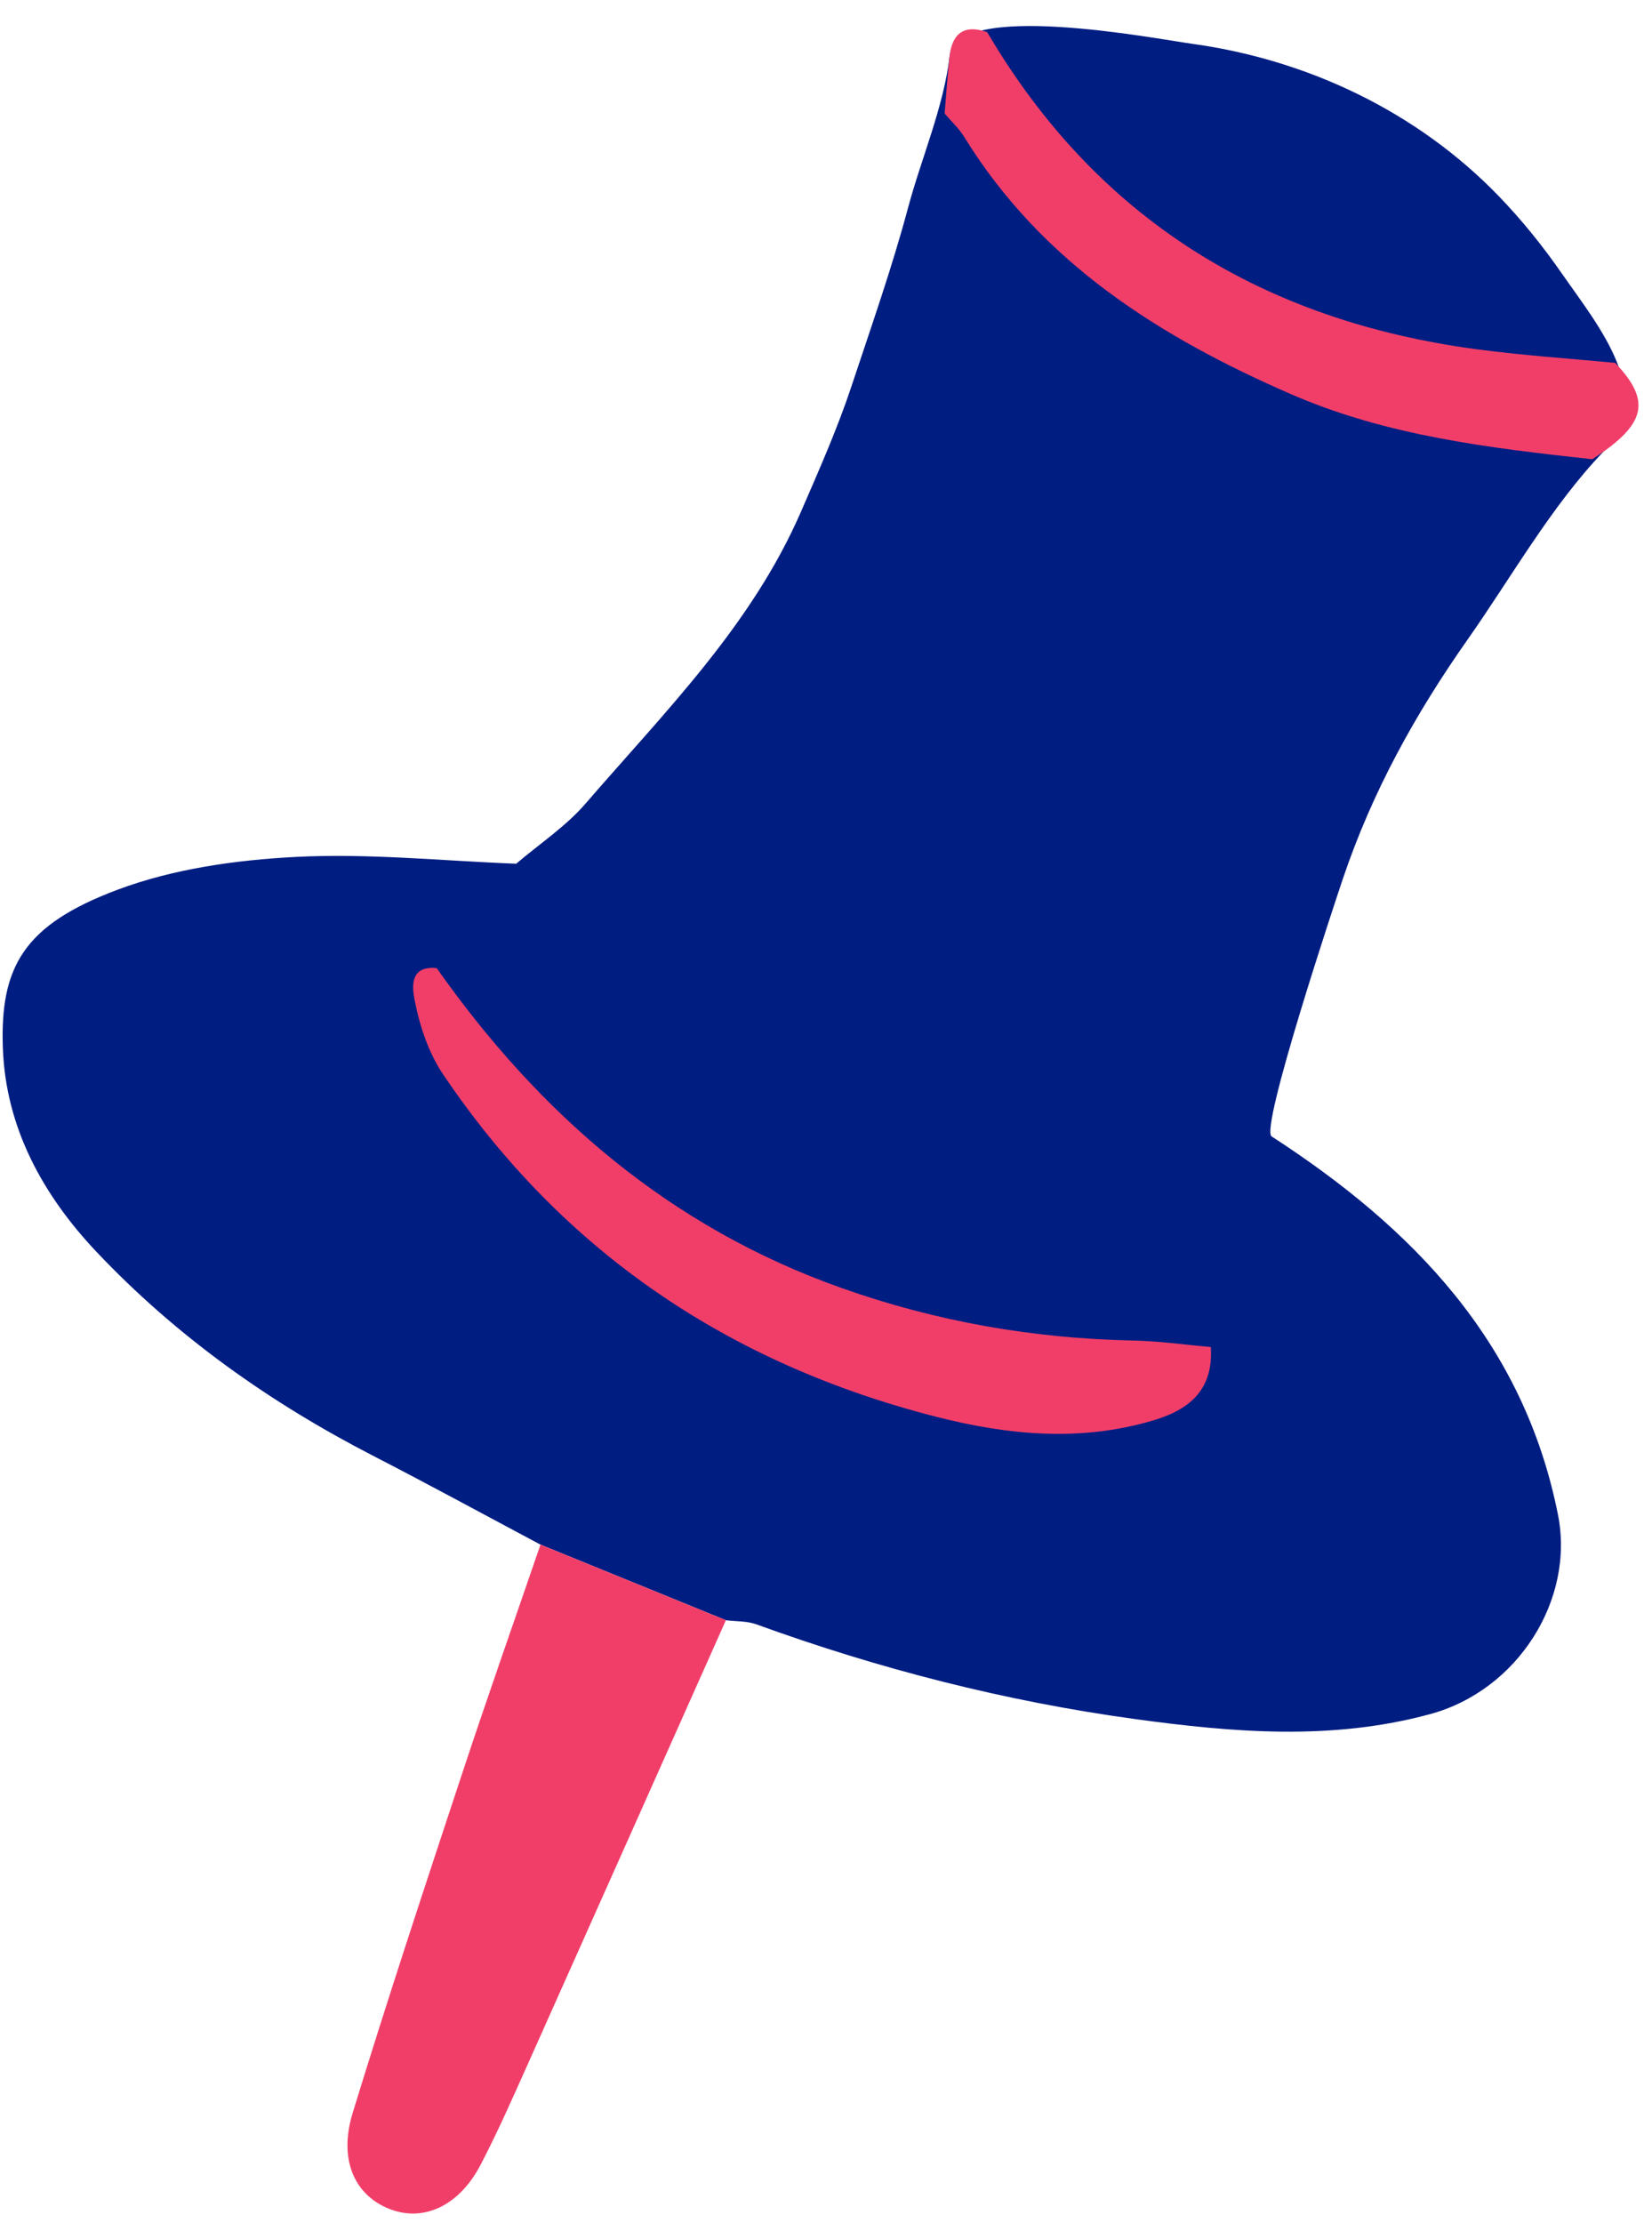
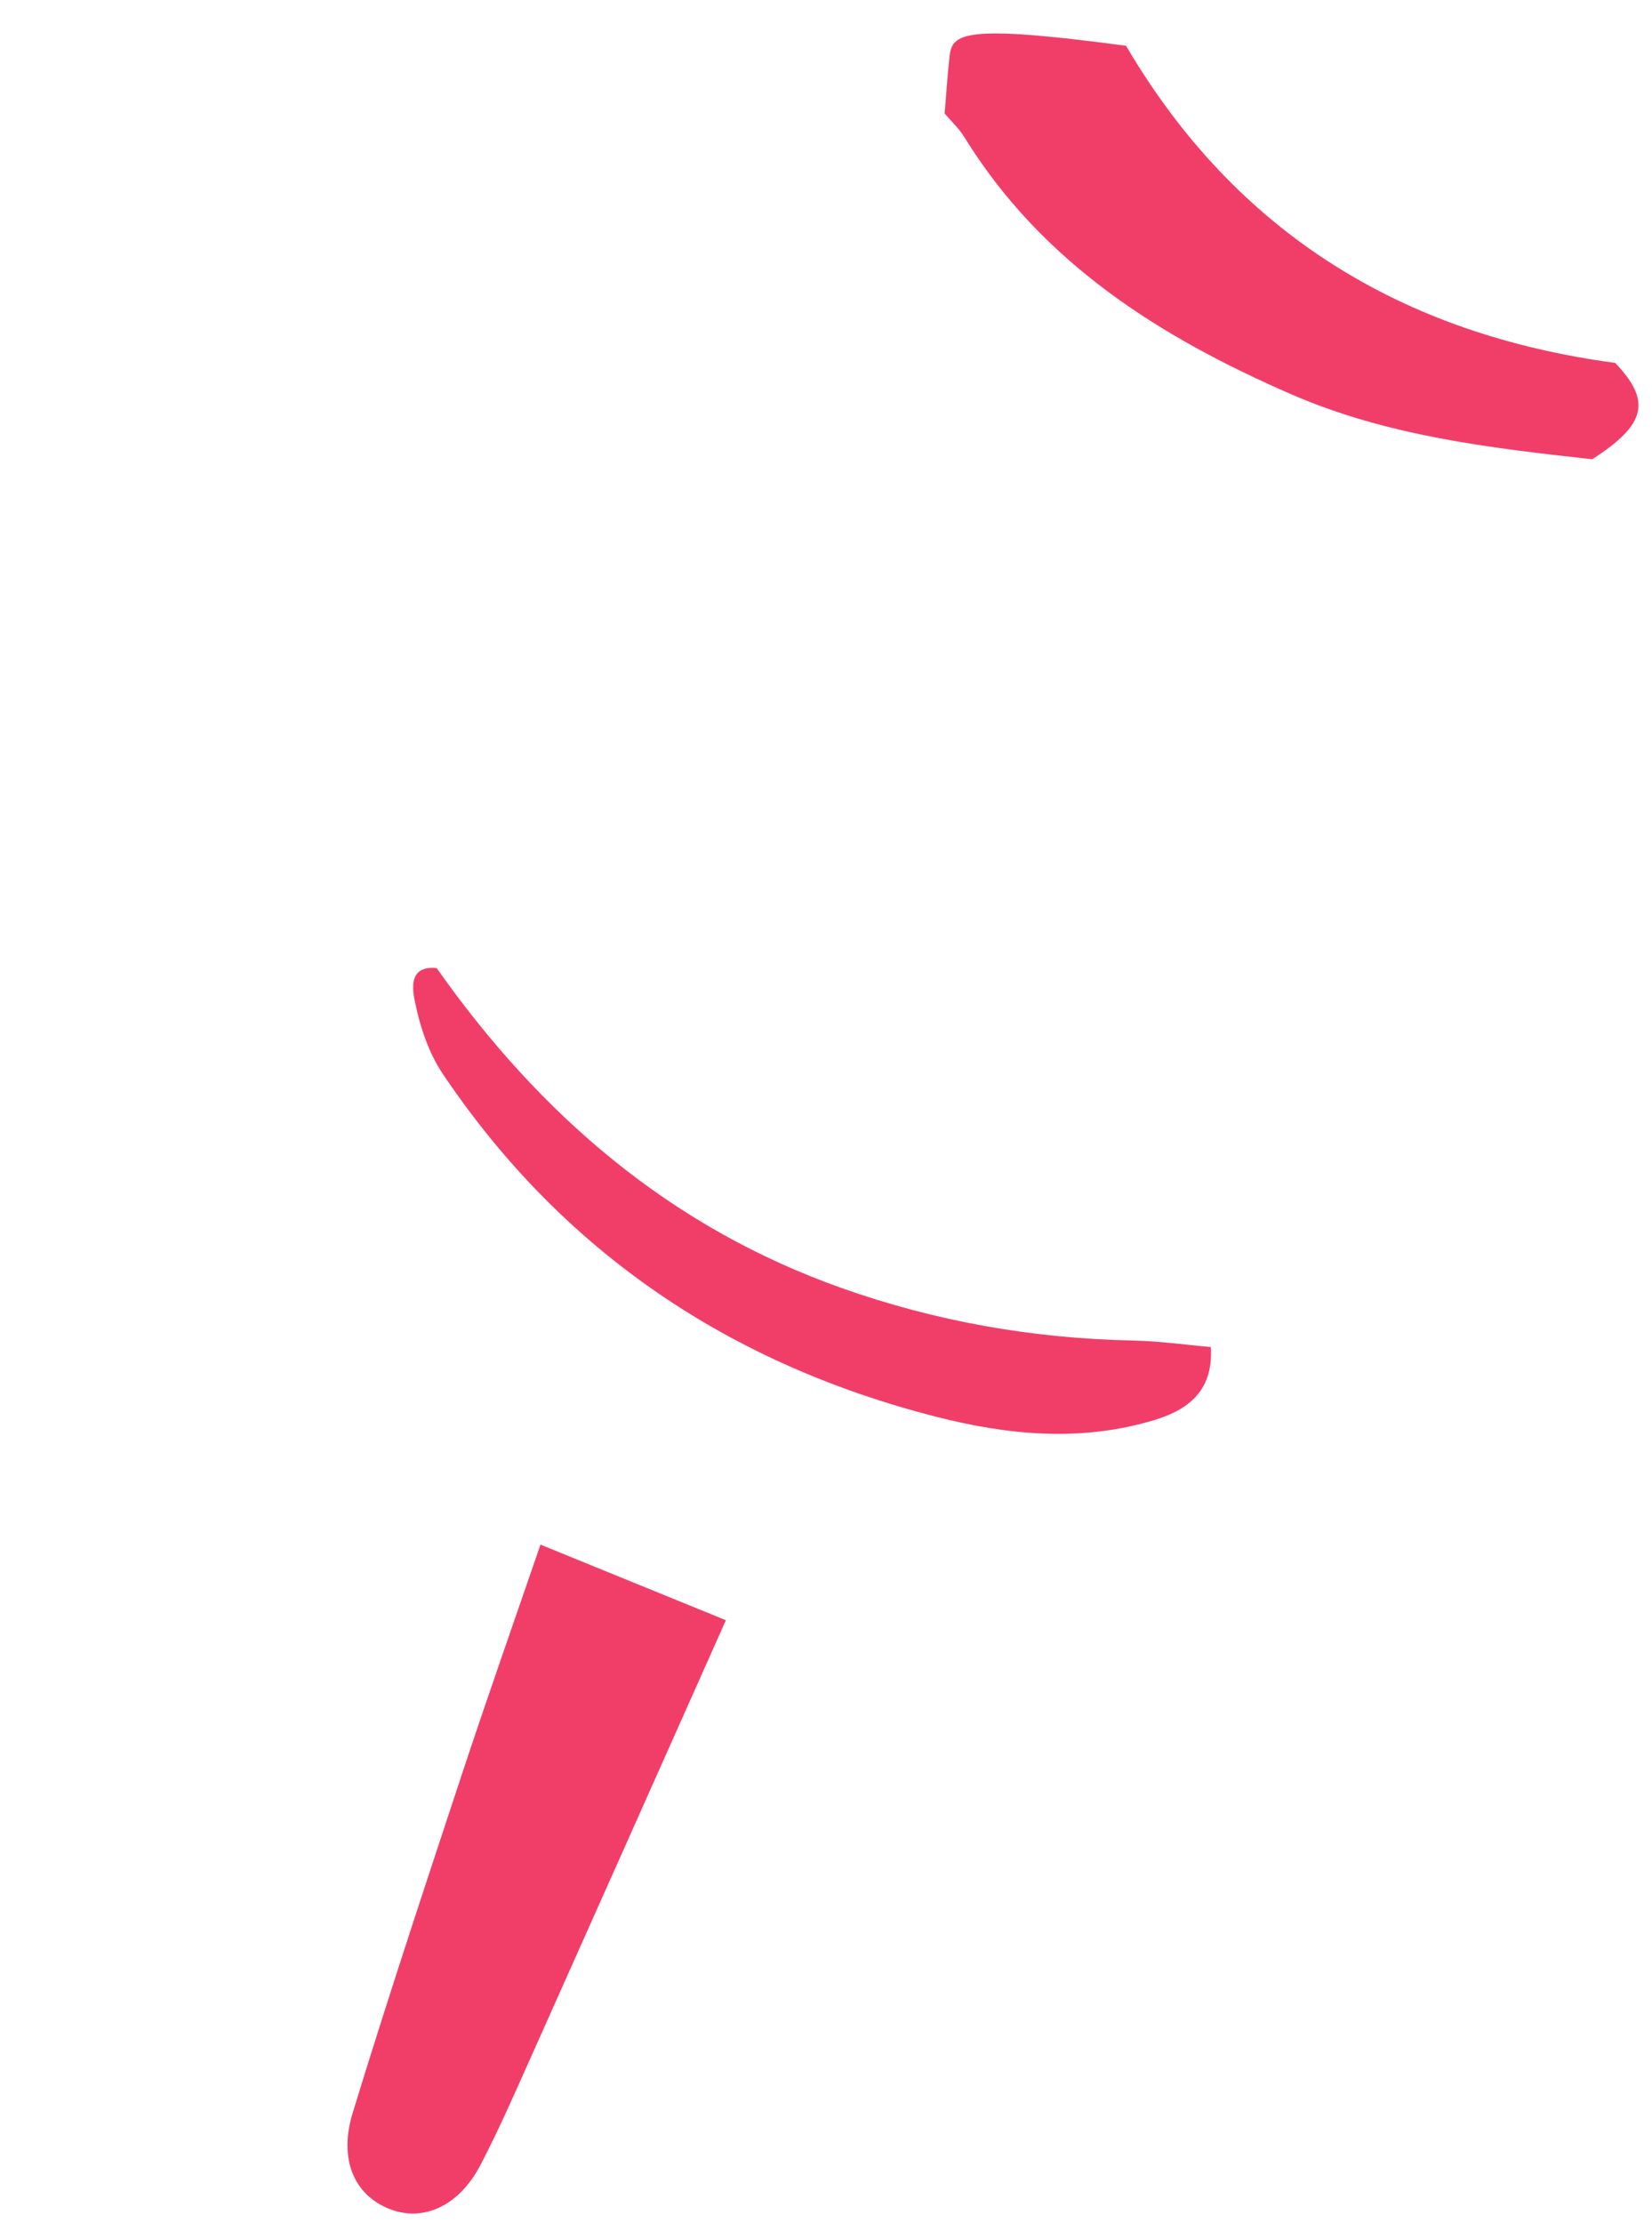
<svg xmlns="http://www.w3.org/2000/svg" fill="#000000" height="504" preserveAspectRatio="xMidYMid meet" version="1" viewBox="0.9 -3.9 374.7 504.0" width="374.7" zoomAndPan="magnify">
  <g id="change1_1">
-     <path d="M364.614,98.483c-11.715,12.158-21.072,28.742-30.794,42.567 c-11.97,17.019-21.645,34.507-28.321,54.262c-1.915,5.667-18.881,56.71-16.169,58.467 c32.004,20.736,57.157,46.572,64.947,85.791c3.82,19.233-9.103,39.774-28.98,45.186 c-22.293,6.071-44.706,4.179-67.112,1.105c-29.343-4.026-57.882-11.343-85.724-21.453 c-2.138-0.776-4.605-0.645-6.919-0.935c-14.018-5.714-28.037-11.429-42.055-17.144 c-12.634-6.716-25.197-13.57-37.917-20.118c-23.382-12.037-44.536-27.006-62.697-46.173 c-12.359-13.043-20.651-28.341-21.319-46.158c-0.695-18.544,4.715-28.079,26.049-36.058 c12.632-4.724,26.732-6.715,40.302-7.42c16.622-0.863,33.38,0.906,50.08,1.538 c5.283-4.51,11.238-8.438,15.727-13.635c17.973-20.807,37.685-40.412,48.881-66.224 c4.072-9.389,8.248-18.785,11.462-28.482c4.419-13.333,9.185-26.835,12.808-40.394 c2.986-11.174,8.105-22.902,9.422-34.403c1.458-12.724,46.746-3.908,54.877-2.792 c26.305,3.608,51.197,15.416,69.712,34.593c5.259,5.447,10.015,11.367,14.331,17.584 c4.132,5.951,9.611,12.947,12.441,20.048C370.413,85.178,370.648,92.221,364.614,98.483z" fill="#001d82" />
-   </g>
+     </g>
  <g id="change2_1">
-     <path d="M123.487,346.329c14.018,5.715,28.037,11.43,42.055,17.144 c-14.924,33.449-29.824,66.909-44.789,100.34c-3.48,7.774-6.914,15.588-10.848,23.133 c-4.934,9.463-13.123,13.114-20.9,9.926c-7.725-3.167-11.345-11.138-8.107-21.708 c7.868-25.686,16.32-51.197,24.75-76.707C111.409,381.02,117.528,363.701,123.487,346.329z M216.285,8.803 c-0.496,4.333-0.758,8.692-1.124,13.04c1.494,1.763,3.246,3.367,4.444,5.313 c17.586,28.542,44.377,45.374,74.141,58.329c21.752,9.468,45.023,12.187,68.297,14.745 c12.227-7.859,13.492-13.164,5.206-21.844c-10.504-1.015-21.053-1.703-31.505-3.103 c-48.251-6.466-85.956-29.384-110.942-71.902C219.673,1.583,216.88,3.603,216.285,8.803z M258.011,300.059 c-22.747-0.459-44.779-4.297-66.296-11.933c-38.874-13.795-68.337-39.257-91.764-72.51 c-6.763-0.694-5.379,5.405-4.887,7.832c1.14,5.62,3.126,11.483,6.308,16.209 c27.194,40.386,65.027,65.732,111.922,77.696c16.367,4.175,32.903,5.761,49.547,0.697 c8.392-2.554,13.282-7.298,12.691-16.521C269.693,301.02,263.86,300.178,258.011,300.059z" fill="#f13e69" />
+     <path d="M123.487,346.329c14.018,5.715,28.037,11.43,42.055,17.144 c-14.924,33.449-29.824,66.909-44.789,100.34c-3.48,7.774-6.914,15.588-10.848,23.133 c-4.934,9.463-13.123,13.114-20.9,9.926c-7.725-3.167-11.345-11.138-8.107-21.708 c7.868-25.686,16.32-51.197,24.75-76.707C111.409,381.02,117.528,363.701,123.487,346.329z M216.285,8.803 c-0.496,4.333-0.758,8.692-1.124,13.04c1.494,1.763,3.246,3.367,4.444,5.313 c17.586,28.542,44.377,45.374,74.141,58.329c21.752,9.468,45.023,12.187,68.297,14.745 c12.227-7.859,13.492-13.164,5.206-21.844c-48.251-6.466-85.956-29.384-110.942-71.902C219.673,1.583,216.88,3.603,216.285,8.803z M258.011,300.059 c-22.747-0.459-44.779-4.297-66.296-11.933c-38.874-13.795-68.337-39.257-91.764-72.51 c-6.763-0.694-5.379,5.405-4.887,7.832c1.14,5.62,3.126,11.483,6.308,16.209 c27.194,40.386,65.027,65.732,111.922,77.696c16.367,4.175,32.903,5.761,49.547,0.697 c8.392-2.554,13.282-7.298,12.691-16.521C269.693,301.02,263.86,300.178,258.011,300.059z" fill="#f13e69" />
  </g>
</svg>